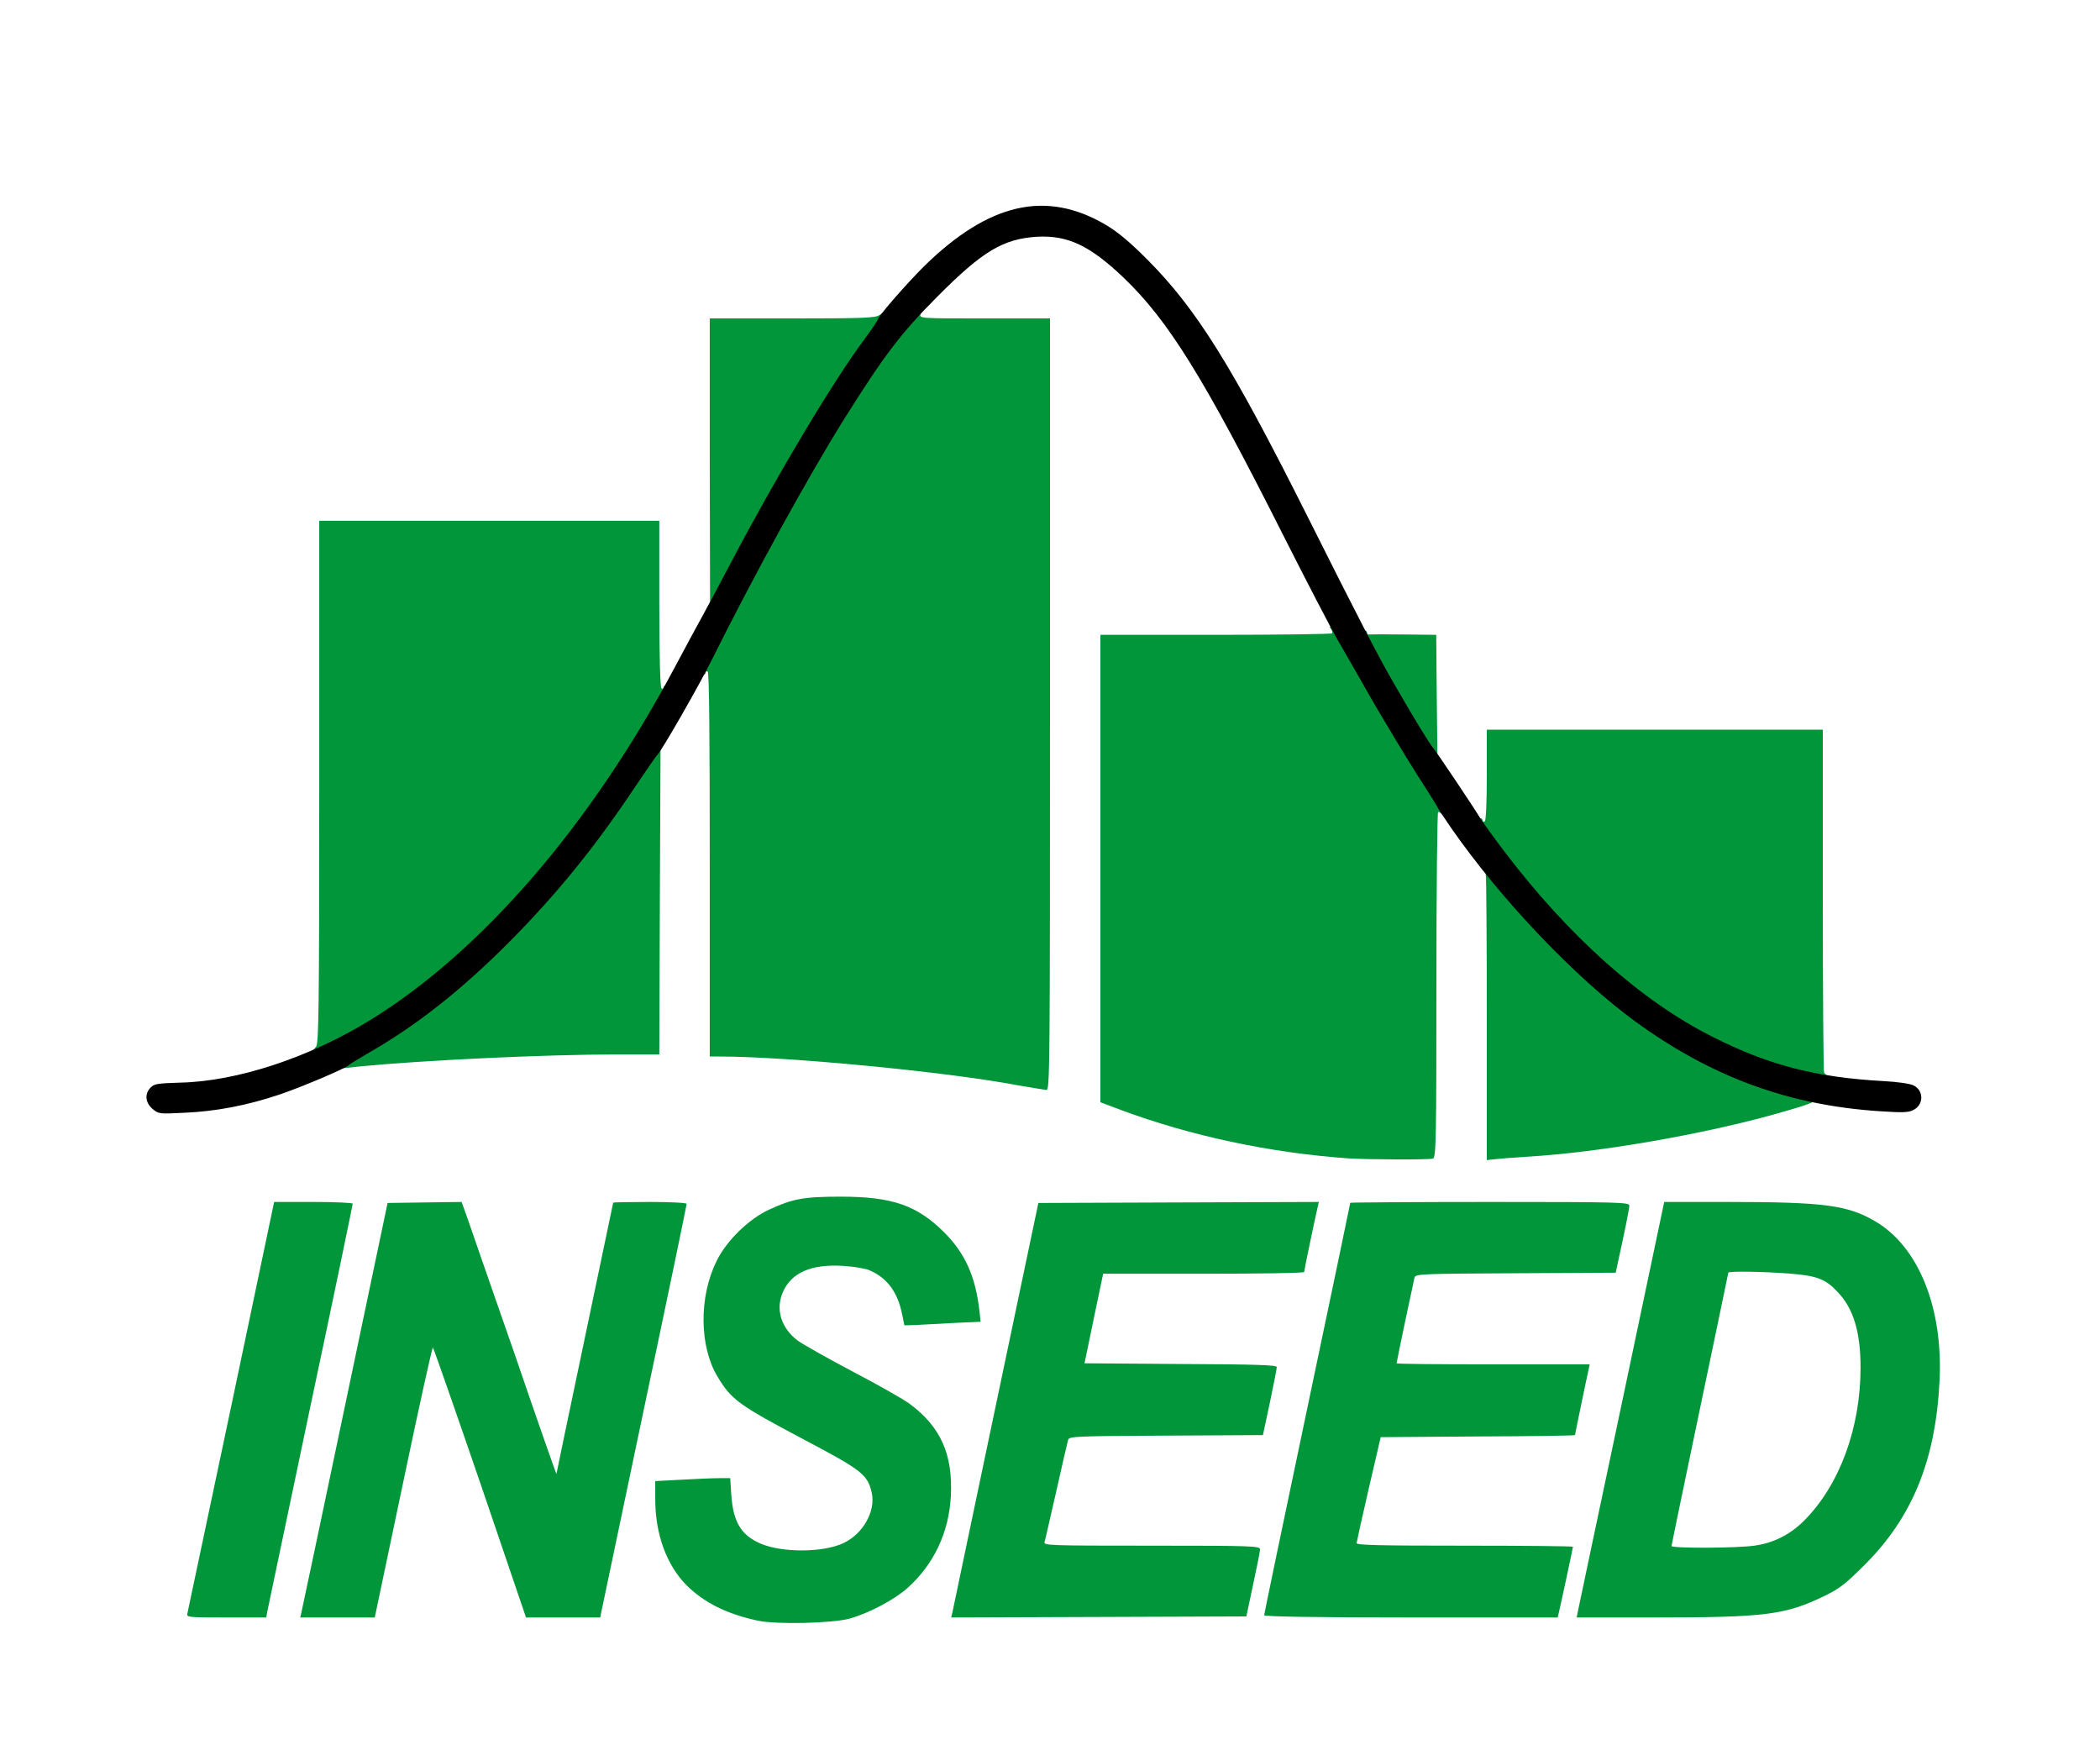
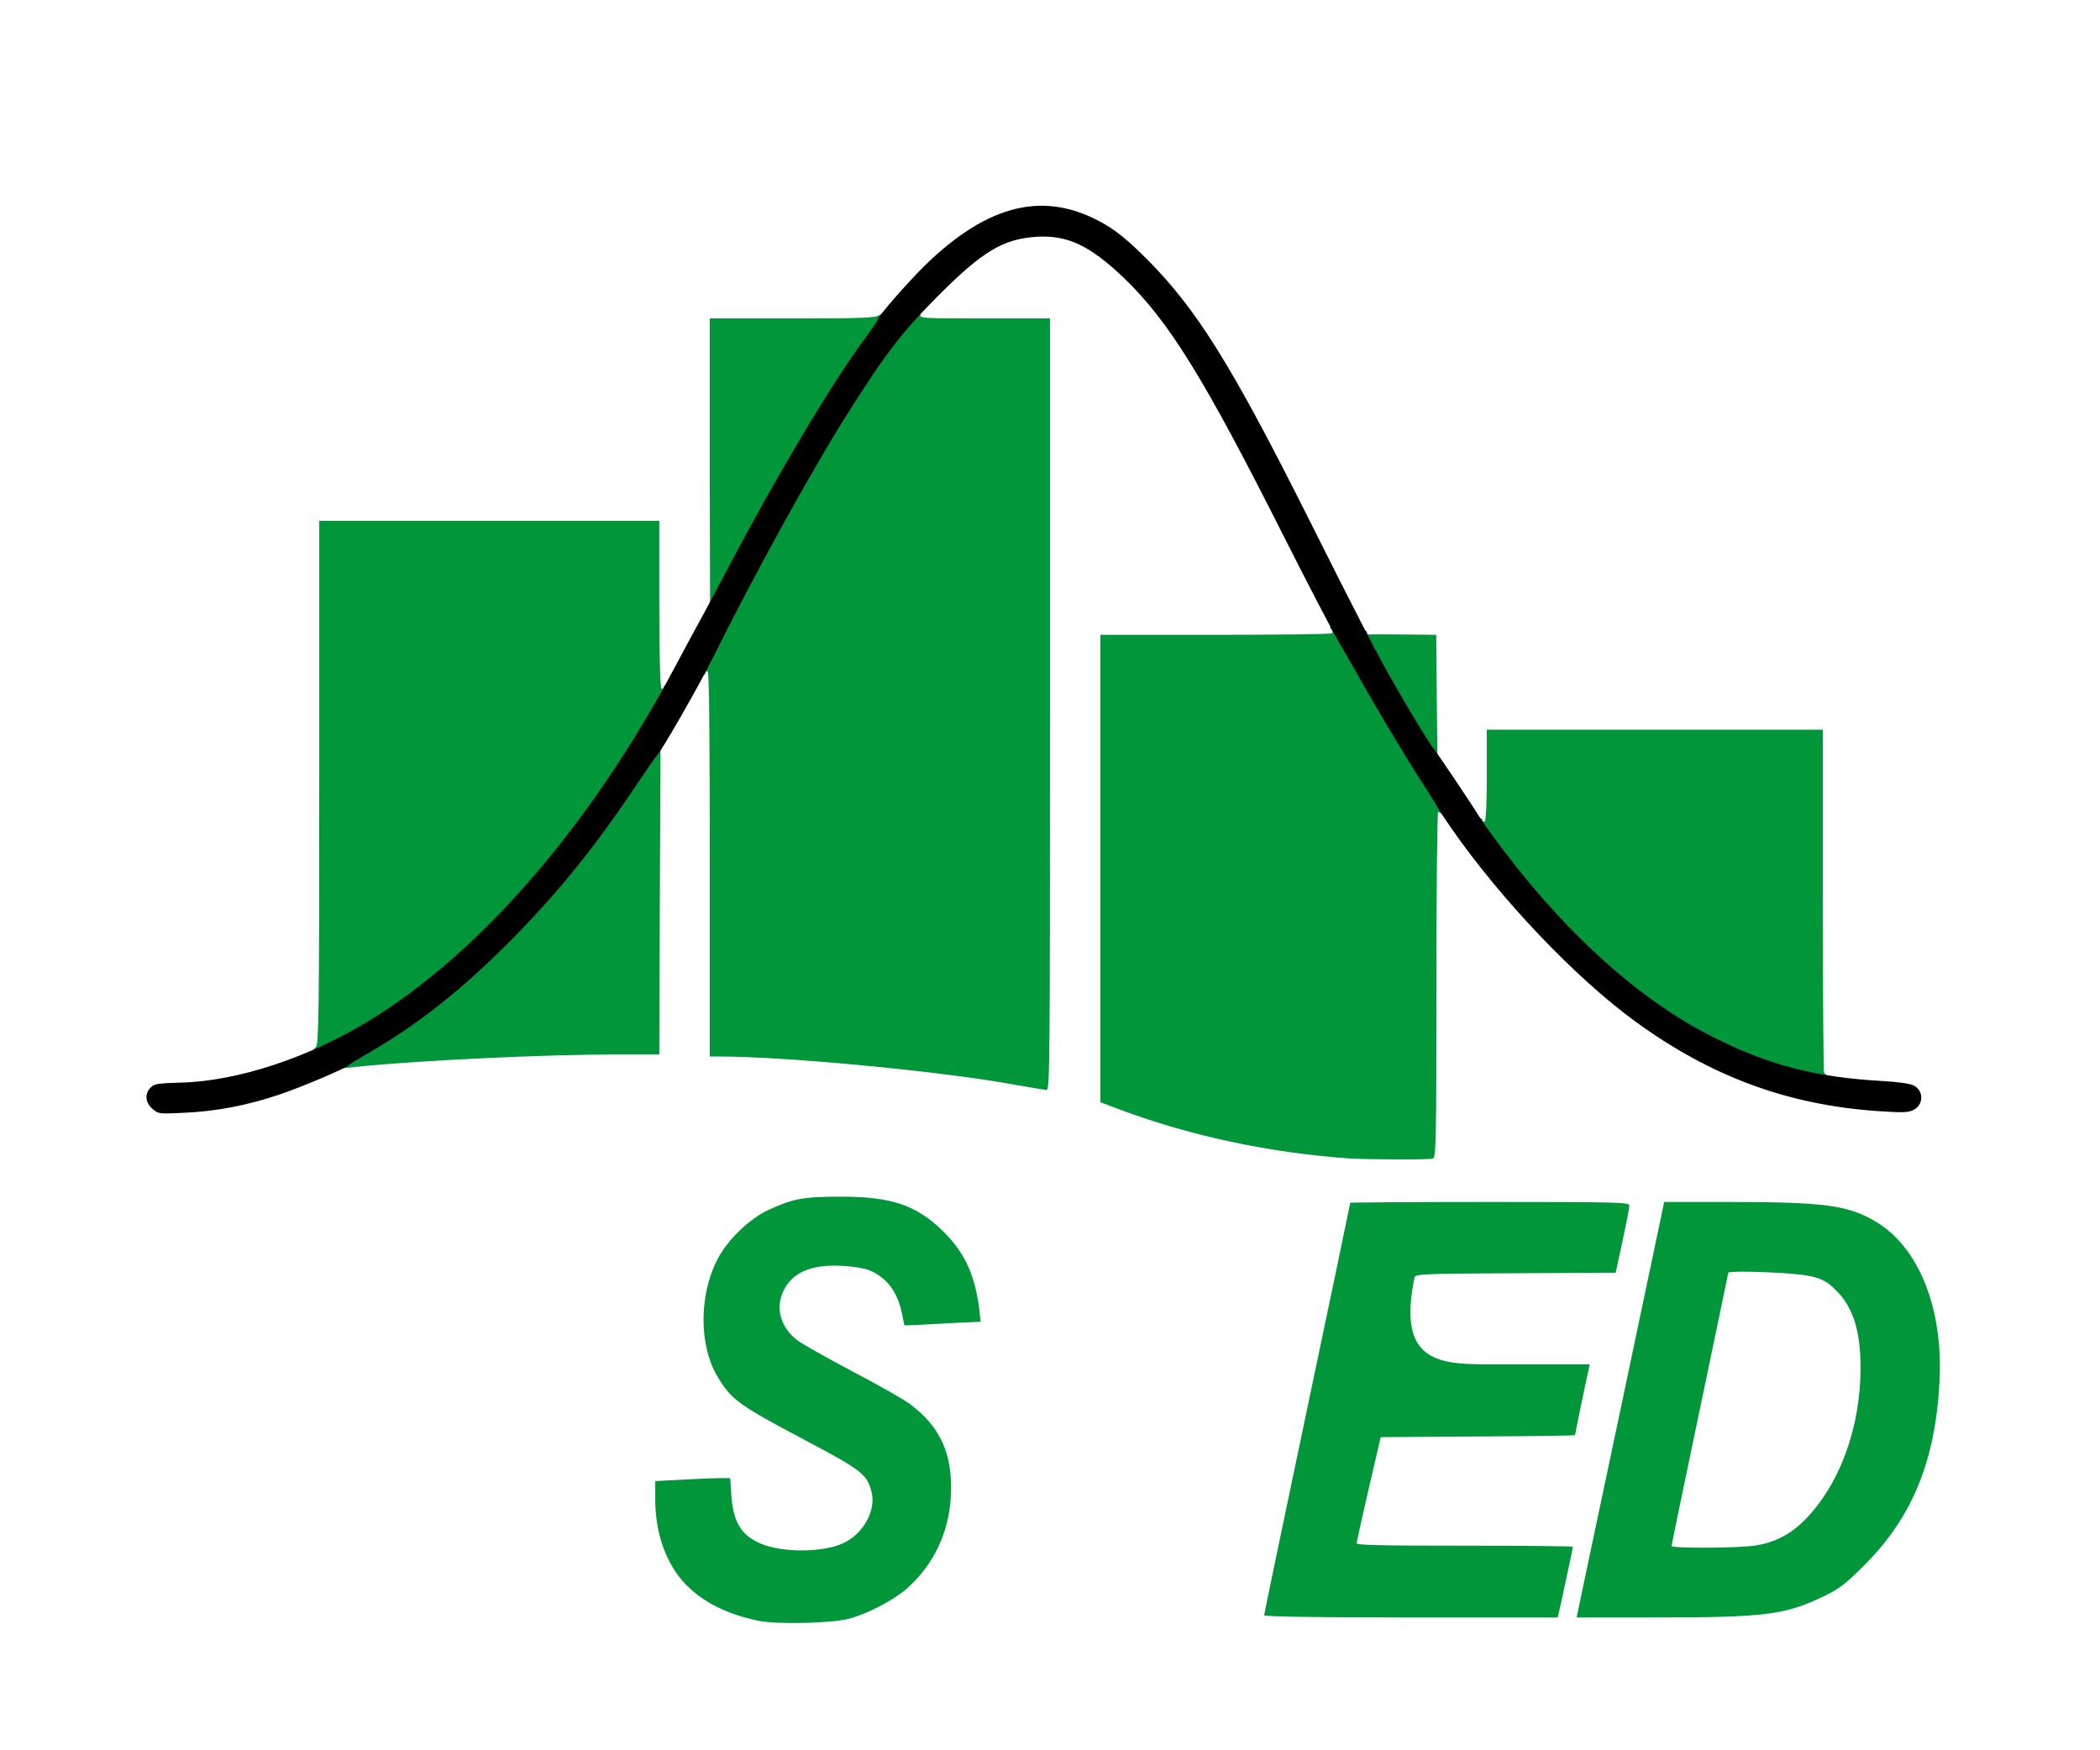
<svg xmlns="http://www.w3.org/2000/svg" width="48px" height="40px" viewBox="0 0 48 40" version="1.1">
  <g id="surface1">
    <path style=" stroke:none;fill-rule:nonzero;fill:rgb(0%,58.824%,22.353%);fill-opacity:1;" d="M 17.328 37.039 C 16.613 36.887 16.09 36.625 15.691 36.227 C 15.234 35.766 14.977 35.055 14.977 34.266 L 14.977 33.848 L 15.59 33.816 C 15.926 33.797 16.309 33.781 16.445 33.781 L 16.691 33.781 L 16.715 34.16 C 16.758 34.781 16.938 35.086 17.387 35.277 C 17.875 35.488 18.82 35.484 19.277 35.266 C 19.723 35.059 20.02 34.535 19.926 34.117 C 19.832 33.703 19.707 33.602 18.426 32.926 C 16.875 32.105 16.719 31.992 16.398 31.457 C 15.984 30.766 15.973 29.637 16.379 28.82 C 16.598 28.363 17.117 27.855 17.578 27.645 C 18.121 27.395 18.363 27.348 19.223 27.348 C 20.398 27.348 20.961 27.547 21.582 28.164 C 22.062 28.645 22.297 29.172 22.387 29.957 L 22.414 30.207 L 21.805 30.234 C 21.465 30.254 21.078 30.273 20.934 30.281 L 20.672 30.289 L 20.617 30.023 C 20.516 29.523 20.27 29.199 19.875 29.031 C 19.781 28.988 19.508 28.945 19.266 28.93 C 18.547 28.887 18.098 29.078 17.898 29.52 C 17.719 29.918 17.852 30.352 18.238 30.641 C 18.359 30.727 18.926 31.047 19.496 31.348 C 20.07 31.648 20.656 31.98 20.797 32.086 C 21.504 32.613 21.781 33.238 21.734 34.188 C 21.691 35.023 21.344 35.75 20.746 36.289 C 20.441 36.562 19.852 36.871 19.414 36.992 C 19.023 37.098 17.75 37.129 17.328 37.039 Z M 17.328 37.039 " />
-     <path style=" stroke:none;fill-rule:nonzero;fill:rgb(0%,58.824%,22.353%);fill-opacity:1;" d="M 4.281 36.883 C 4.293 36.832 4.742 34.699 5.285 32.137 L 6.266 27.469 L 7.168 27.469 C 7.66 27.469 8.062 27.488 8.062 27.508 C 8.062 27.531 7.633 29.609 7.098 32.125 C 6.57 34.641 6.125 36.758 6.109 36.832 L 6.086 36.965 L 5.176 36.965 C 4.328 36.965 4.262 36.961 4.281 36.883 Z M 4.281 36.883 " />
-     <path style=" stroke:none;fill-rule:nonzero;fill:rgb(0%,58.824%,22.353%);fill-opacity:1;" d="M 6.887 36.859 C 6.902 36.797 7.355 34.664 7.887 32.121 L 8.859 27.492 L 9.707 27.48 L 10.551 27.469 L 10.676 27.816 C 10.742 28.008 11.23 29.418 11.762 30.941 C 12.281 32.461 12.715 33.695 12.719 33.684 C 12.719 33.668 13.012 32.27 13.367 30.578 C 13.723 28.887 14.016 27.492 14.016 27.484 C 14.016 27.477 14.395 27.469 14.855 27.469 C 15.316 27.469 15.695 27.488 15.695 27.512 C 15.695 27.539 15.266 29.613 14.734 32.125 C 14.207 34.641 13.762 36.758 13.746 36.832 L 13.719 36.965 L 12.023 36.965 L 10.973 33.879 C 10.391 32.184 9.906 30.797 9.895 30.797 C 9.875 30.797 9.57 32.184 9.215 33.879 L 8.566 36.965 L 6.863 36.965 Z M 6.887 36.859 " />
-     <path style=" stroke:none;fill-rule:nonzero;fill:rgb(0%,58.824%,22.353%);fill-opacity:1;" d="M 21.773 36.832 C 21.789 36.758 22.234 34.625 22.766 32.098 L 23.734 27.492 L 26.941 27.48 L 30.145 27.469 L 30.121 27.574 C 30.062 27.816 29.809 29.035 29.809 29.07 C 29.809 29.094 28.777 29.109 27.512 29.109 L 25.215 29.109 L 25 30.137 L 24.789 31.156 L 26.984 31.172 C 28.699 31.18 29.184 31.195 29.184 31.242 C 29.184 31.273 29.113 31.637 29.027 32.047 L 28.867 32.797 L 26.656 32.809 C 24.594 32.82 24.438 32.824 24.414 32.906 C 24.402 32.949 24.277 33.477 24.145 34.074 C 24.008 34.668 23.891 35.195 23.875 35.242 C 23.852 35.32 23.992 35.324 26.324 35.324 C 28.652 35.324 28.801 35.332 28.801 35.41 C 28.801 35.457 28.727 35.82 28.641 36.219 L 28.488 36.941 L 25.117 36.953 L 21.742 36.965 Z M 21.773 36.832 " />
-     <path style=" stroke:none;fill-rule:nonzero;fill:rgb(0%,58.824%,22.353%);fill-opacity:1;" d="M 28.895 36.914 C 28.895 36.891 29.336 34.766 29.879 32.191 C 30.422 29.613 30.863 27.504 30.863 27.488 C 30.863 27.48 32.301 27.469 34.055 27.469 C 37.066 27.469 37.246 27.477 37.242 27.555 C 37.242 27.602 37.172 27.965 37.086 28.363 L 36.93 29.086 L 34.645 29.098 C 32.52 29.109 32.355 29.113 32.332 29.195 C 32.309 29.285 31.922 31.121 31.922 31.156 C 31.922 31.172 32.914 31.18 34.129 31.18 L 36.336 31.18 L 36.312 31.293 C 36.266 31.492 36 32.777 36 32.797 C 36 32.809 35 32.824 33.781 32.828 L 31.559 32.844 L 31.285 34.023 C 31.133 34.676 31.012 35.234 31.008 35.266 C 31.008 35.312 31.531 35.324 33.48 35.324 C 34.84 35.324 35.953 35.336 35.953 35.348 C 35.953 35.375 35.668 36.703 35.629 36.859 L 35.605 36.965 L 32.25 36.965 C 30.105 36.965 28.895 36.945 28.895 36.914 Z M 28.895 36.914 " />
+     <path style=" stroke:none;fill-rule:nonzero;fill:rgb(0%,58.824%,22.353%);fill-opacity:1;" d="M 28.895 36.914 C 28.895 36.891 29.336 34.766 29.879 32.191 C 30.422 29.613 30.863 27.504 30.863 27.488 C 30.863 27.48 32.301 27.469 34.055 27.469 C 37.066 27.469 37.246 27.477 37.242 27.555 C 37.242 27.602 37.172 27.965 37.086 28.363 L 36.93 29.086 L 34.645 29.098 C 32.52 29.109 32.355 29.113 32.332 29.195 C 31.922 31.172 32.914 31.18 34.129 31.18 L 36.336 31.18 L 36.312 31.293 C 36.266 31.492 36 32.777 36 32.797 C 36 32.809 35 32.824 33.781 32.828 L 31.559 32.844 L 31.285 34.023 C 31.133 34.676 31.012 35.234 31.008 35.266 C 31.008 35.312 31.531 35.324 33.48 35.324 C 34.84 35.324 35.953 35.336 35.953 35.348 C 35.953 35.375 35.668 36.703 35.629 36.859 L 35.605 36.965 L 32.25 36.965 C 30.105 36.965 28.895 36.945 28.895 36.914 Z M 28.895 36.914 " />
    <path style=" stroke:none;fill-rule:nonzero;fill:rgb(0%,58.824%,22.353%);fill-opacity:1;" d="M 36.059 36.859 C 36.07 36.797 36.523 34.66 37.062 32.109 L 38.039 27.469 L 39.48 27.469 C 41.699 27.469 42.238 27.543 42.867 27.914 C 43.859 28.5 44.418 29.898 44.332 31.566 C 44.242 33.367 43.715 34.668 42.625 35.758 C 42.195 36.188 42.059 36.297 41.711 36.469 C 40.805 36.906 40.379 36.965 37.781 36.965 L 36.039 36.965 Z M 40.125 35.32 C 40.555 35.254 40.926 35.066 41.242 34.746 C 42.047 33.938 42.527 32.633 42.527 31.254 C 42.527 30.438 42.363 29.902 42.004 29.527 C 41.727 29.23 41.535 29.156 40.902 29.105 C 40.293 29.059 39.504 29.047 39.504 29.086 C 39.504 29.098 39.211 30.496 38.855 32.199 C 38.5 33.898 38.207 35.305 38.207 35.332 C 38.207 35.387 39.75 35.383 40.125 35.32 Z M 40.125 35.32 " />
    <path style=" stroke:none;fill-rule:nonzero;fill:rgb(0%,58.824%,22.353%);fill-opacity:1;" d="M 30.816 26.473 C 29.012 26.344 27.207 25.957 25.621 25.367 L 25.152 25.191 L 25.152 14.508 L 27.781 14.508 C 29.23 14.508 30.434 14.492 30.445 14.473 C 30.465 14.457 30.453 14.41 30.422 14.375 C 30.375 14.316 30.391 14.309 30.504 14.324 C 30.625 14.332 30.676 14.391 30.836 14.676 C 31.445 15.766 32.039 16.777 32.5 17.5 C 32.914 18.152 33.023 18.363 33.023 18.496 C 33.023 18.633 33.008 18.656 32.965 18.613 C 32.934 18.578 32.891 18.555 32.871 18.555 C 32.852 18.555 32.832 20.332 32.832 22.5 C 32.832 26.055 32.824 26.449 32.754 26.477 C 32.68 26.508 31.23 26.5 30.816 26.473 Z M 30.816 26.473 " />
-     <path style=" stroke:none;fill-rule:nonzero;fill:rgb(0%,58.824%,22.353%);fill-opacity:1;" d="M 33.984 23.277 C 33.984 21.5 33.973 20.023 33.961 19.996 C 33.941 19.973 33.992 19.953 34.07 19.953 C 34.191 19.953 34.273 20.023 34.59 20.398 C 36.223 22.332 37.914 23.684 39.672 24.434 C 40.191 24.66 41.281 25.012 41.453 25.012 C 41.492 25.012 41.52 25.051 41.52 25.098 C 41.52 25.176 41.371 25.234 40.645 25.441 C 38.945 25.922 36.57 26.336 34.922 26.434 C 34.656 26.449 34.34 26.473 34.211 26.488 L 33.984 26.512 Z M 33.984 23.277 " />
    <path style=" stroke:none;fill-rule:nonzero;fill:rgb(0%,58.824%,22.353%);fill-opacity:1;" d="M 23.23 24.797 C 21.648 24.496 17.992 24.145 16.453 24.145 L 16.223 24.145 L 16.223 19.766 C 16.223 16.891 16.211 15.367 16.176 15.348 C 16.152 15.336 16.129 15.344 16.129 15.367 C 16.129 15.398 16.105 15.422 16.074 15.422 C 16.035 15.422 16.027 15.355 16.047 15.219 C 16.07 15.008 17.281 12.656 18.168 11.086 C 18.973 9.656 19.973 8.105 20.559 7.383 C 20.75 7.148 20.828 7.086 20.934 7.086 C 21.039 7.086 21.059 7.105 21.039 7.18 C 21.016 7.277 21.039 7.277 22.508 7.277 L 24 7.277 L 24 16.098 C 24 24.469 23.996 24.914 23.918 24.91 C 23.871 24.906 23.562 24.852 23.23 24.797 Z M 23.23 24.797 " />
    <path style=" stroke:none;fill-rule:nonzero;fill:rgb(0%,58.824%,22.353%);fill-opacity:1;" d="M 40.902 24.574 C 38.504 23.945 36.336 22.332 34.234 19.602 C 33.875 19.133 33.793 18.996 33.793 18.863 C 33.793 18.77 33.816 18.699 33.84 18.699 C 33.867 18.699 33.887 18.723 33.887 18.75 C 33.887 18.777 33.91 18.785 33.938 18.77 C 33.965 18.75 33.984 18.348 33.984 17.707 L 33.984 16.676 L 41.664 16.676 L 41.664 20.551 C 41.664 22.68 41.68 24.457 41.691 24.5 C 41.707 24.543 41.75 24.578 41.789 24.578 C 41.828 24.578 41.855 24.613 41.855 24.652 C 41.855 24.762 41.523 24.738 40.902 24.574 Z M 40.902 24.574 " />
    <path style=" stroke:none;fill-rule:nonzero;fill:rgb(0%,58.824%,22.353%);fill-opacity:1;" d="M 7.824 24.289 C 7.824 24.191 7.871 24.145 8.102 24.023 C 8.547 23.793 9.648 23.035 10.211 22.578 C 10.492 22.344 11.074 21.801 11.5 21.379 C 12.605 20.266 13.477 19.18 14.414 17.773 C 14.785 17.219 14.875 17.113 14.977 17.109 L 15.098 17.109 L 15.082 20.602 L 15.07 24.098 L 14.074 24.098 C 12.48 24.098 9.652 24.23 8.199 24.375 L 7.824 24.414 Z M 7.824 24.289 " />
    <path style=" stroke:none;fill-rule:nonzero;fill:rgb(0%,58.824%,22.353%);fill-opacity:1;" d="M 7.152 24.02 C 7.152 24.004 7.188 23.961 7.223 23.922 C 7.285 23.855 7.297 23.121 7.297 17.875 L 7.297 11.902 L 15.07 11.902 L 15.07 13.801 C 15.07 15.023 15.09 15.715 15.121 15.734 C 15.148 15.75 15.168 15.738 15.168 15.715 C 15.168 15.688 15.191 15.664 15.215 15.664 C 15.246 15.664 15.266 15.734 15.266 15.828 C 15.266 15.941 15.16 16.164 14.875 16.633 C 12.816 20.043 10.281 22.66 7.832 23.898 C 7.57 24.035 7.152 24.105 7.152 24.02 Z M 7.152 24.02 " />
    <path style=" stroke:none;fill-rule:nonzero;fill:rgb(0%,58.824%,22.353%);fill-opacity:1;" d="M 32.289 16.738 C 31.492 15.422 31.152 14.781 31.152 14.594 C 31.152 14.492 31.176 14.41 31.199 14.41 C 31.23 14.41 31.246 14.434 31.246 14.457 C 31.246 14.488 31.262 14.5 31.285 14.5 C 31.305 14.496 31.66 14.496 32.074 14.5 L 32.828 14.508 L 32.84 15.879 L 32.855 17.254 L 32.73 17.254 C 32.621 17.254 32.559 17.18 32.289 16.738 Z M 32.289 16.738 " />
    <path style=" stroke:none;fill-rule:nonzero;fill:rgb(0%,58.824%,22.353%);fill-opacity:1;" d="M 16.223 10.531 L 16.223 7.277 L 18.109 7.277 C 19.738 7.277 20.012 7.266 20.102 7.199 C 20.207 7.129 20.207 7.133 20.207 7.305 C 20.207 7.449 20.152 7.562 19.902 7.898 C 19.168 8.887 17.824 11.141 16.871 12.977 C 16.512 13.676 16.441 13.781 16.34 13.781 L 16.23 13.781 Z M 16.223 10.531 " />
    <path style=" stroke:none;fill-rule:nonzero;fill:rgb(0%,0%,0%);fill-opacity:1;" d="M 3.484 25.34 C 3.32 25.199 3.301 24.996 3.445 24.852 C 3.531 24.766 3.613 24.758 4.113 24.742 C 5.414 24.715 7.062 24.172 8.457 23.316 C 11.008 21.746 13.504 18.859 15.434 15.23 C 15.668 14.789 15.961 14.25 16.086 14.023 C 16.211 13.797 16.496 13.258 16.727 12.82 C 17.746 10.887 19.035 8.723 19.758 7.754 C 19.926 7.527 20.062 7.324 20.062 7.305 C 20.062 7.238 20.73 6.473 21.125 6.082 C 22.602 4.637 23.91 4.336 25.273 5.137 C 25.551 5.301 25.82 5.527 26.238 5.945 C 27.355 7.074 28.152 8.348 29.875 11.781 C 31.055 14.137 31.516 15.027 31.871 15.637 C 32.281 16.352 32.688 17.023 32.77 17.109 C 32.832 17.18 33.664 18.414 33.859 18.738 C 33.918 18.824 34.152 19.152 34.387 19.461 C 35.855 21.395 37.516 22.879 39.145 23.695 C 40.426 24.344 41.5 24.621 43.055 24.707 C 43.367 24.723 43.664 24.766 43.738 24.805 C 43.977 24.922 43.973 25.25 43.734 25.367 C 43.629 25.426 43.484 25.43 42.961 25.395 C 40.871 25.258 39.105 24.605 37.367 23.336 C 36 22.336 34.305 20.555 33.172 18.926 C 33.016 18.695 32.879 18.496 32.879 18.488 C 32.879 18.473 32.664 18.125 32.395 17.711 C 32.133 17.297 31.672 16.531 31.367 16.008 C 31.07 15.484 30.707 14.852 30.562 14.602 C 30.418 14.352 29.871 13.301 29.348 12.266 C 27.512 8.621 26.707 7.324 25.672 6.336 C 24.906 5.609 24.406 5.375 23.711 5.41 C 22.934 5.457 22.465 5.734 21.434 6.77 C 20.594 7.613 20.219 8.105 19.297 9.574 C 18.5 10.844 17.23 13.152 16.293 15.035 C 15.961 15.703 15.113 17.176 15.023 17.254 C 15.004 17.266 14.793 17.574 14.547 17.938 C 13.59 19.375 12.738 20.418 11.645 21.523 C 10.539 22.633 9.52 23.438 8.398 24.078 C 8.176 24.207 7.98 24.328 7.969 24.344 C 7.914 24.41 6.906 24.84 6.383 25.016 C 5.637 25.266 4.938 25.398 4.223 25.43 C 3.633 25.461 3.621 25.457 3.484 25.34 Z M 3.484 25.34 " />
  </g>
</svg>